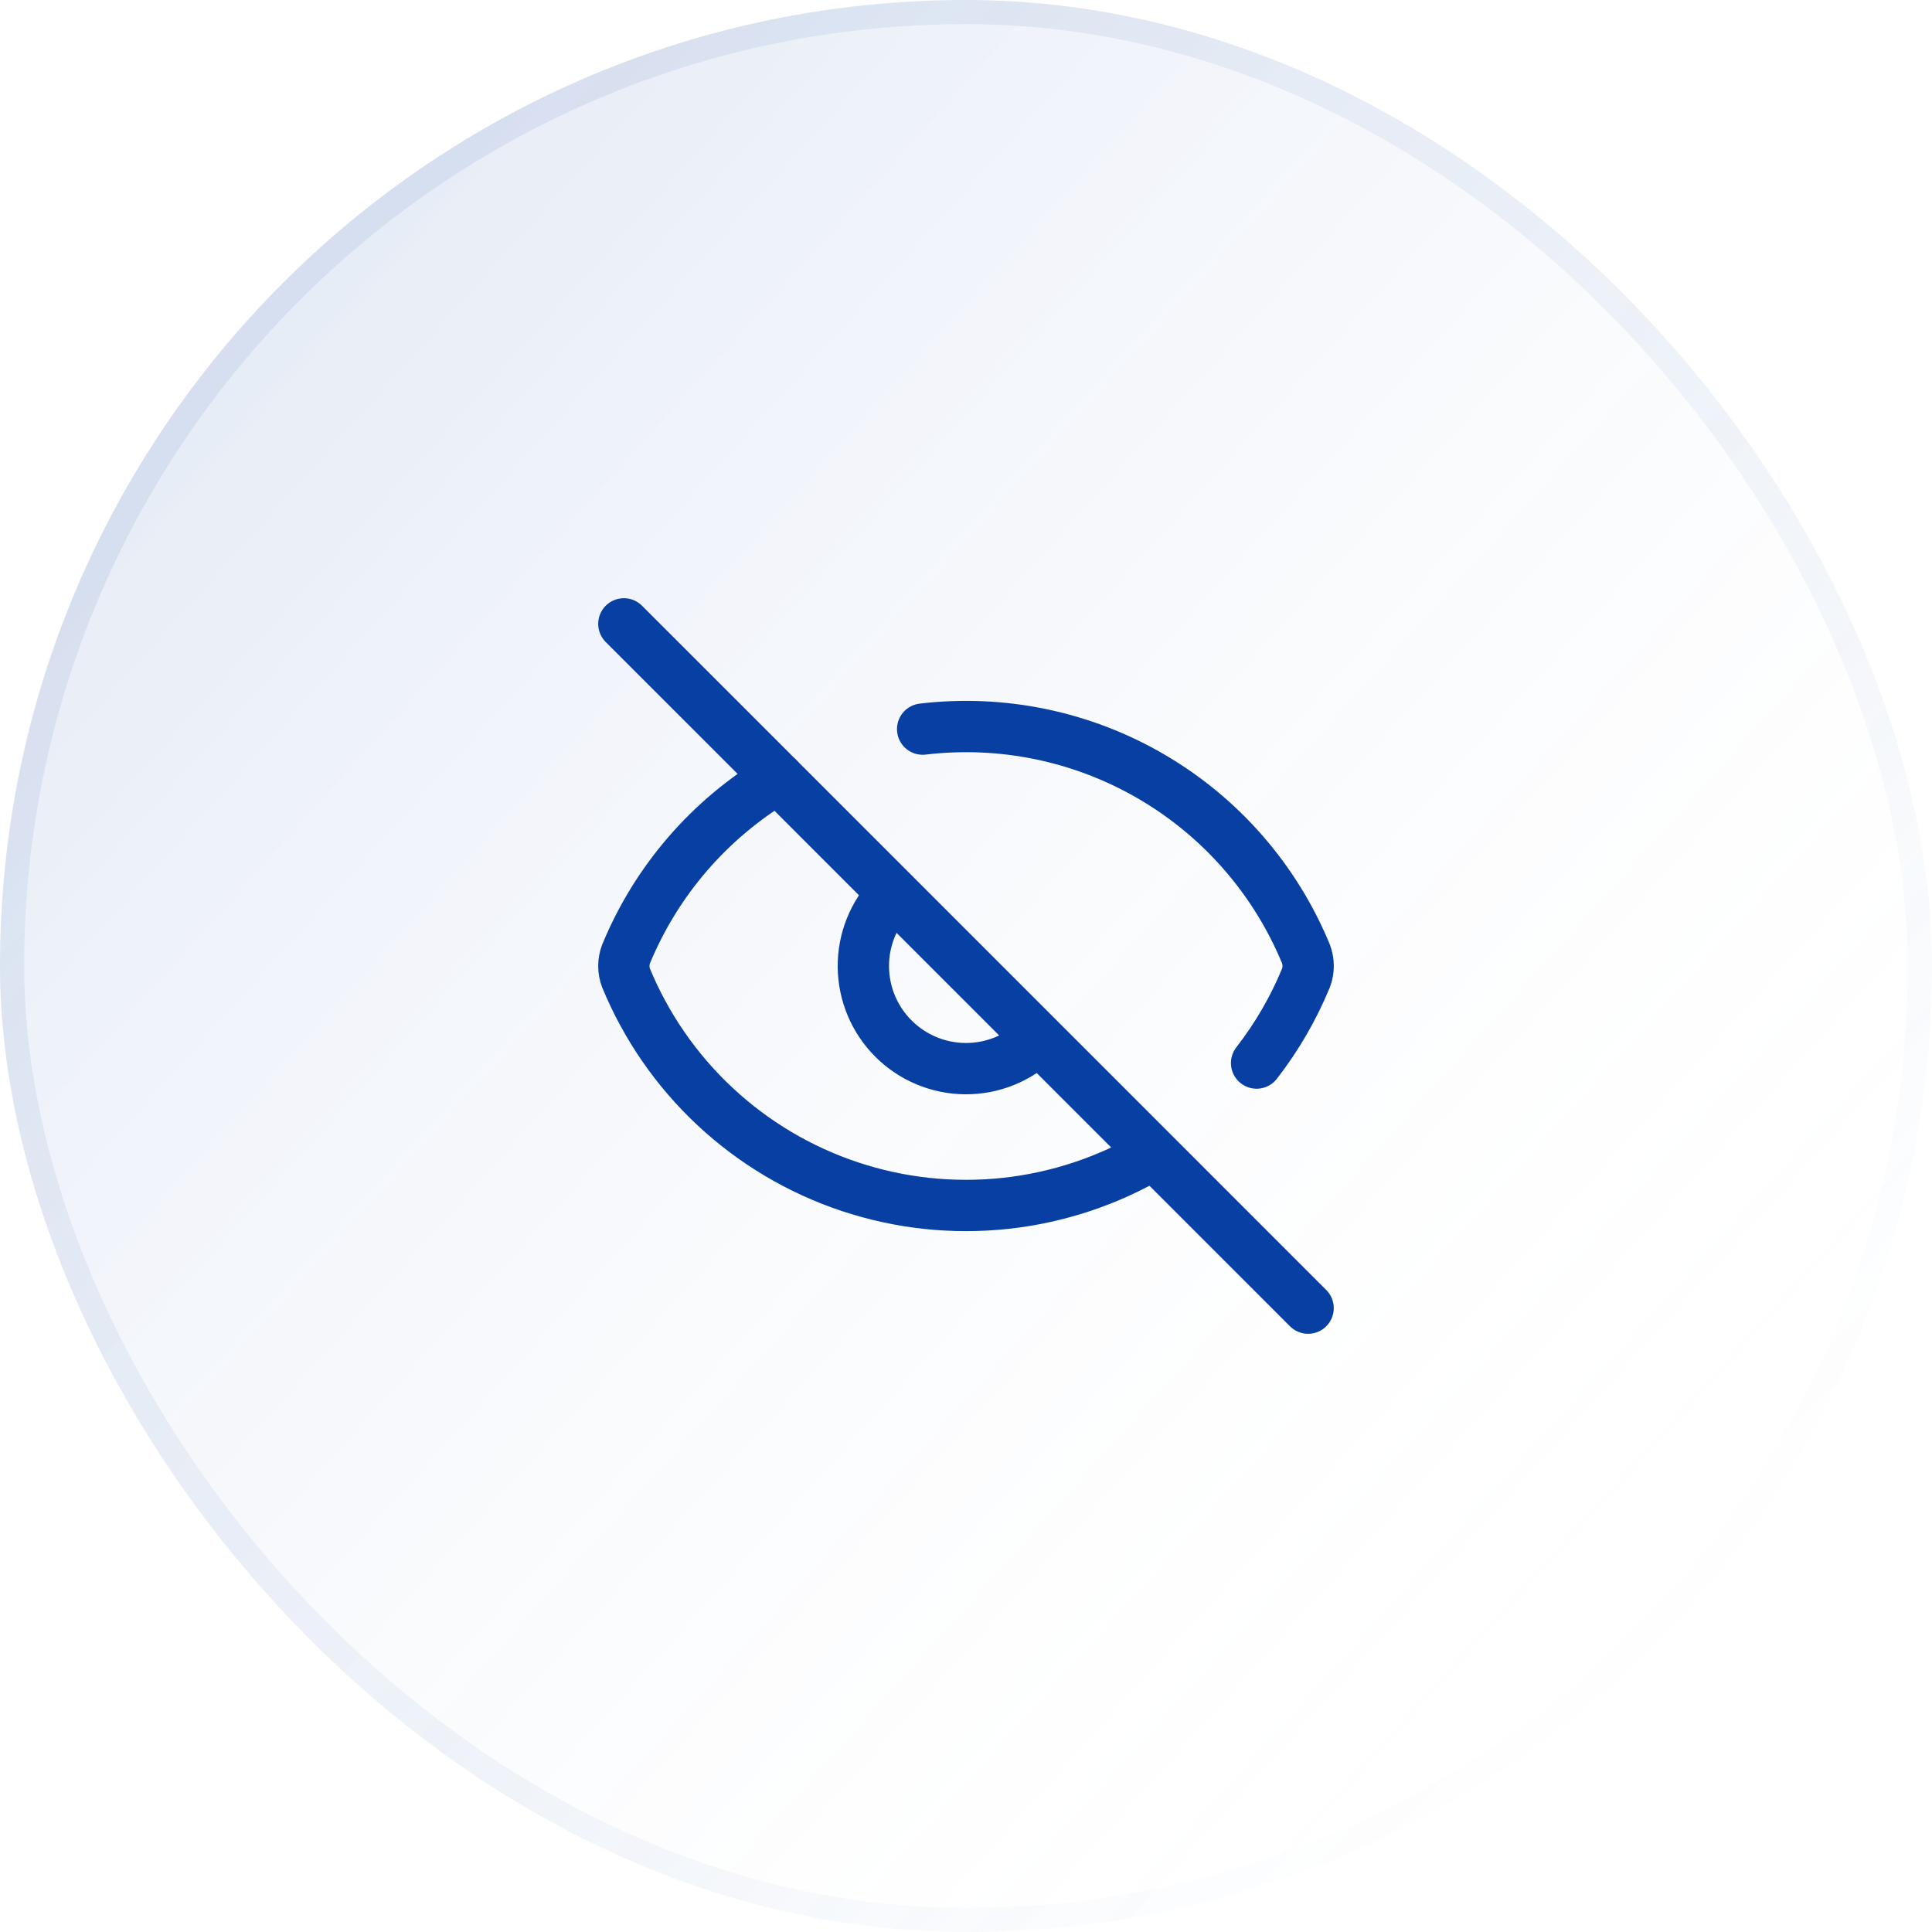
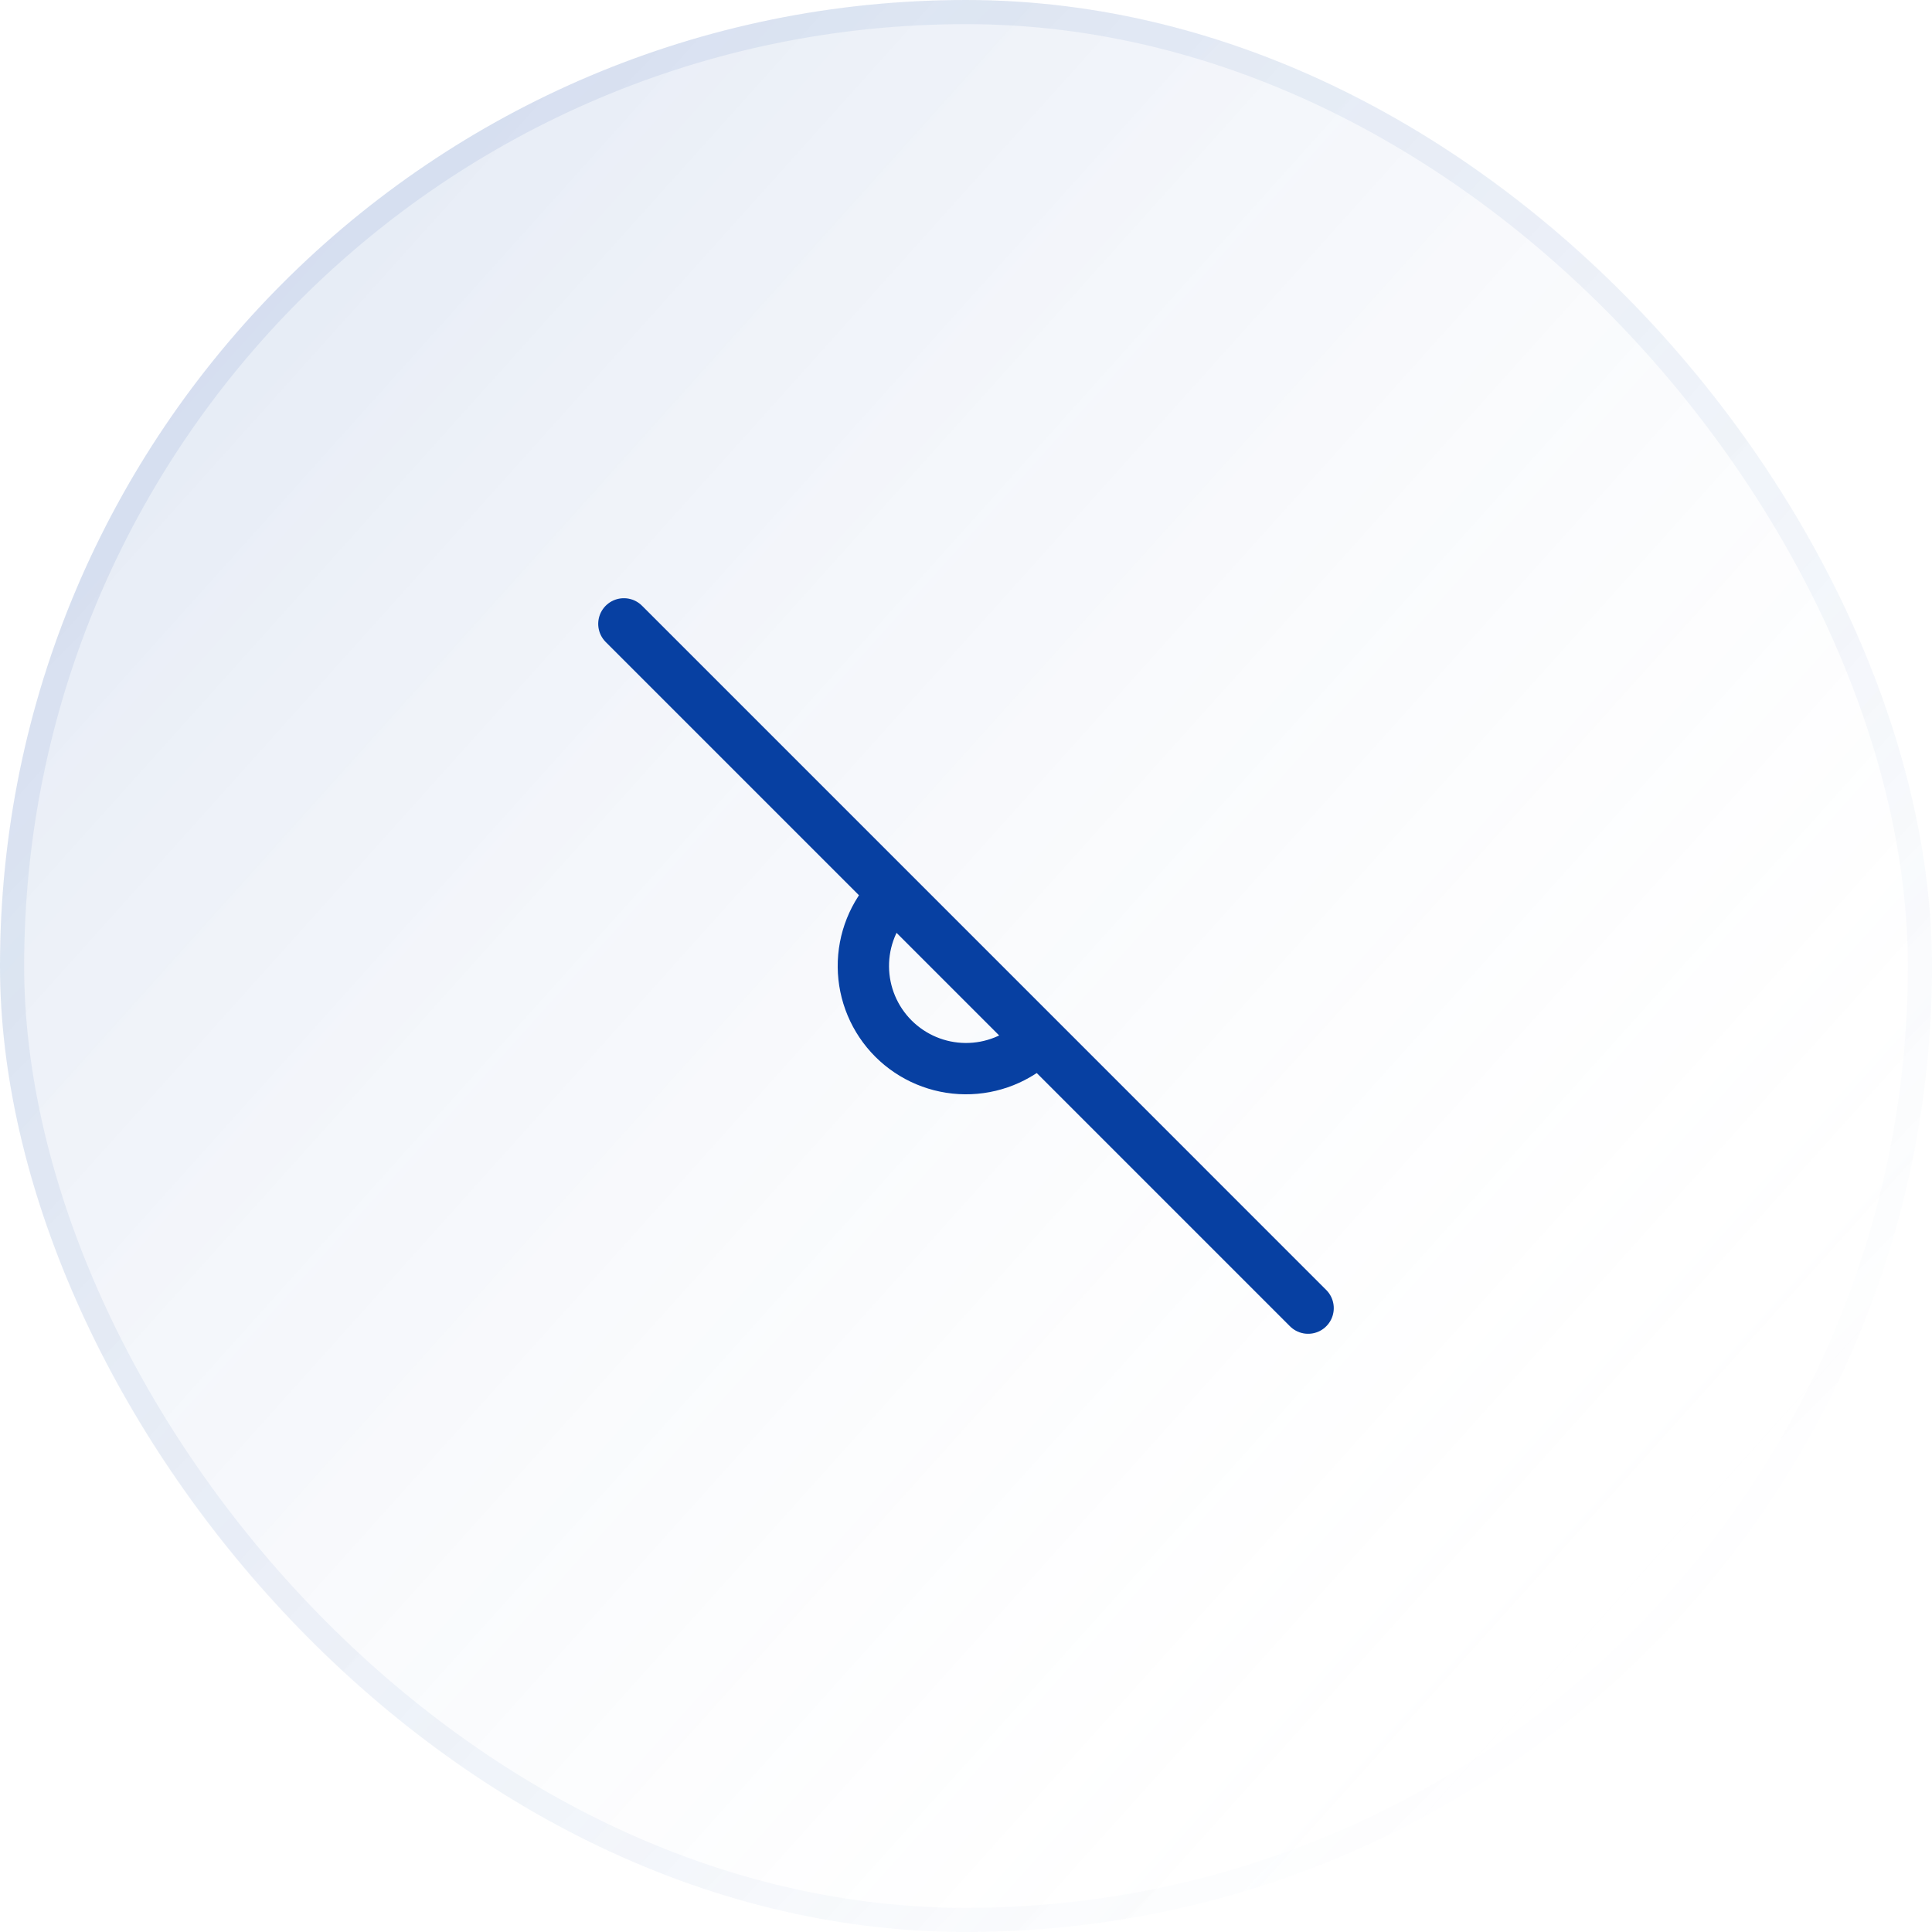
<svg xmlns="http://www.w3.org/2000/svg" width="80" height="80" viewBox="0 0 80 80" fill="none">
  <rect width="80" height="80" rx="40" fill="url(#paint0_linear_1675_3177)" fill-opacity="0.2" />
  <rect x="0.5" y="0.5" width="79" height="79" rx="39.5" stroke="url(#paint1_linear_1675_3177)" stroke-opacity="0.4" />
-   <path d="M38.205 30.191C41.505 29.798 44.843 30.495 47.709 32.177C50.576 33.859 52.813 36.433 54.079 39.505C54.197 39.824 54.197 40.173 54.079 40.492C53.558 41.754 52.87 42.94 52.033 44.019" stroke="#0740A2" stroke-width="2.125" stroke-linecap="round" stroke-linejoin="round" />
  <path d="M42.953 43.057C42.151 43.831 41.077 44.26 39.963 44.25C38.849 44.24 37.783 43.793 36.995 43.005C36.207 42.217 35.76 41.151 35.75 40.037C35.74 38.923 36.169 37.849 36.943 37.048" stroke="#0740A2" stroke-width="2.125" stroke-linecap="round" stroke-linejoin="round" />
-   <path d="M47.762 47.79C45.883 48.903 43.786 49.599 41.614 49.831C39.443 50.062 37.246 49.824 35.175 49.132C33.103 48.44 31.205 47.31 29.608 45.819C28.012 44.329 26.754 42.512 25.922 40.493C25.803 40.175 25.803 39.825 25.922 39.507C27.178 36.461 29.388 33.904 32.22 32.221" stroke="#0740A2" stroke-width="2.125" stroke-linecap="round" stroke-linejoin="round" />
  <path d="M25.833 25.833L54.166 54.167" stroke="#0740A2" stroke-width="2.125" stroke-linecap="round" stroke-linejoin="round" />
  <defs>
    <linearGradient id="paint0_linear_1675_3177" x1="76.5" y1="58" x2="17.5" y2="5" gradientUnits="userSpaceOnUse">
      <stop stop-color="white" stop-opacity="0" />
      <stop offset="1" stop-color="#0740A2" stop-opacity="0.5" />
    </linearGradient>
    <linearGradient id="paint1_linear_1675_3177" x1="13" y1="9.572" x2="71.5" y2="67.5" gradientUnits="userSpaceOnUse">
      <stop stop-color="#0740A2" stop-opacity="0.2" />
      <stop offset="0.672" stop-color="#0740A2" stop-opacity="0.1" />
      <stop offset="1" stop-color="#0740A2" stop-opacity="0" />
    </linearGradient>
  </defs>
</svg>